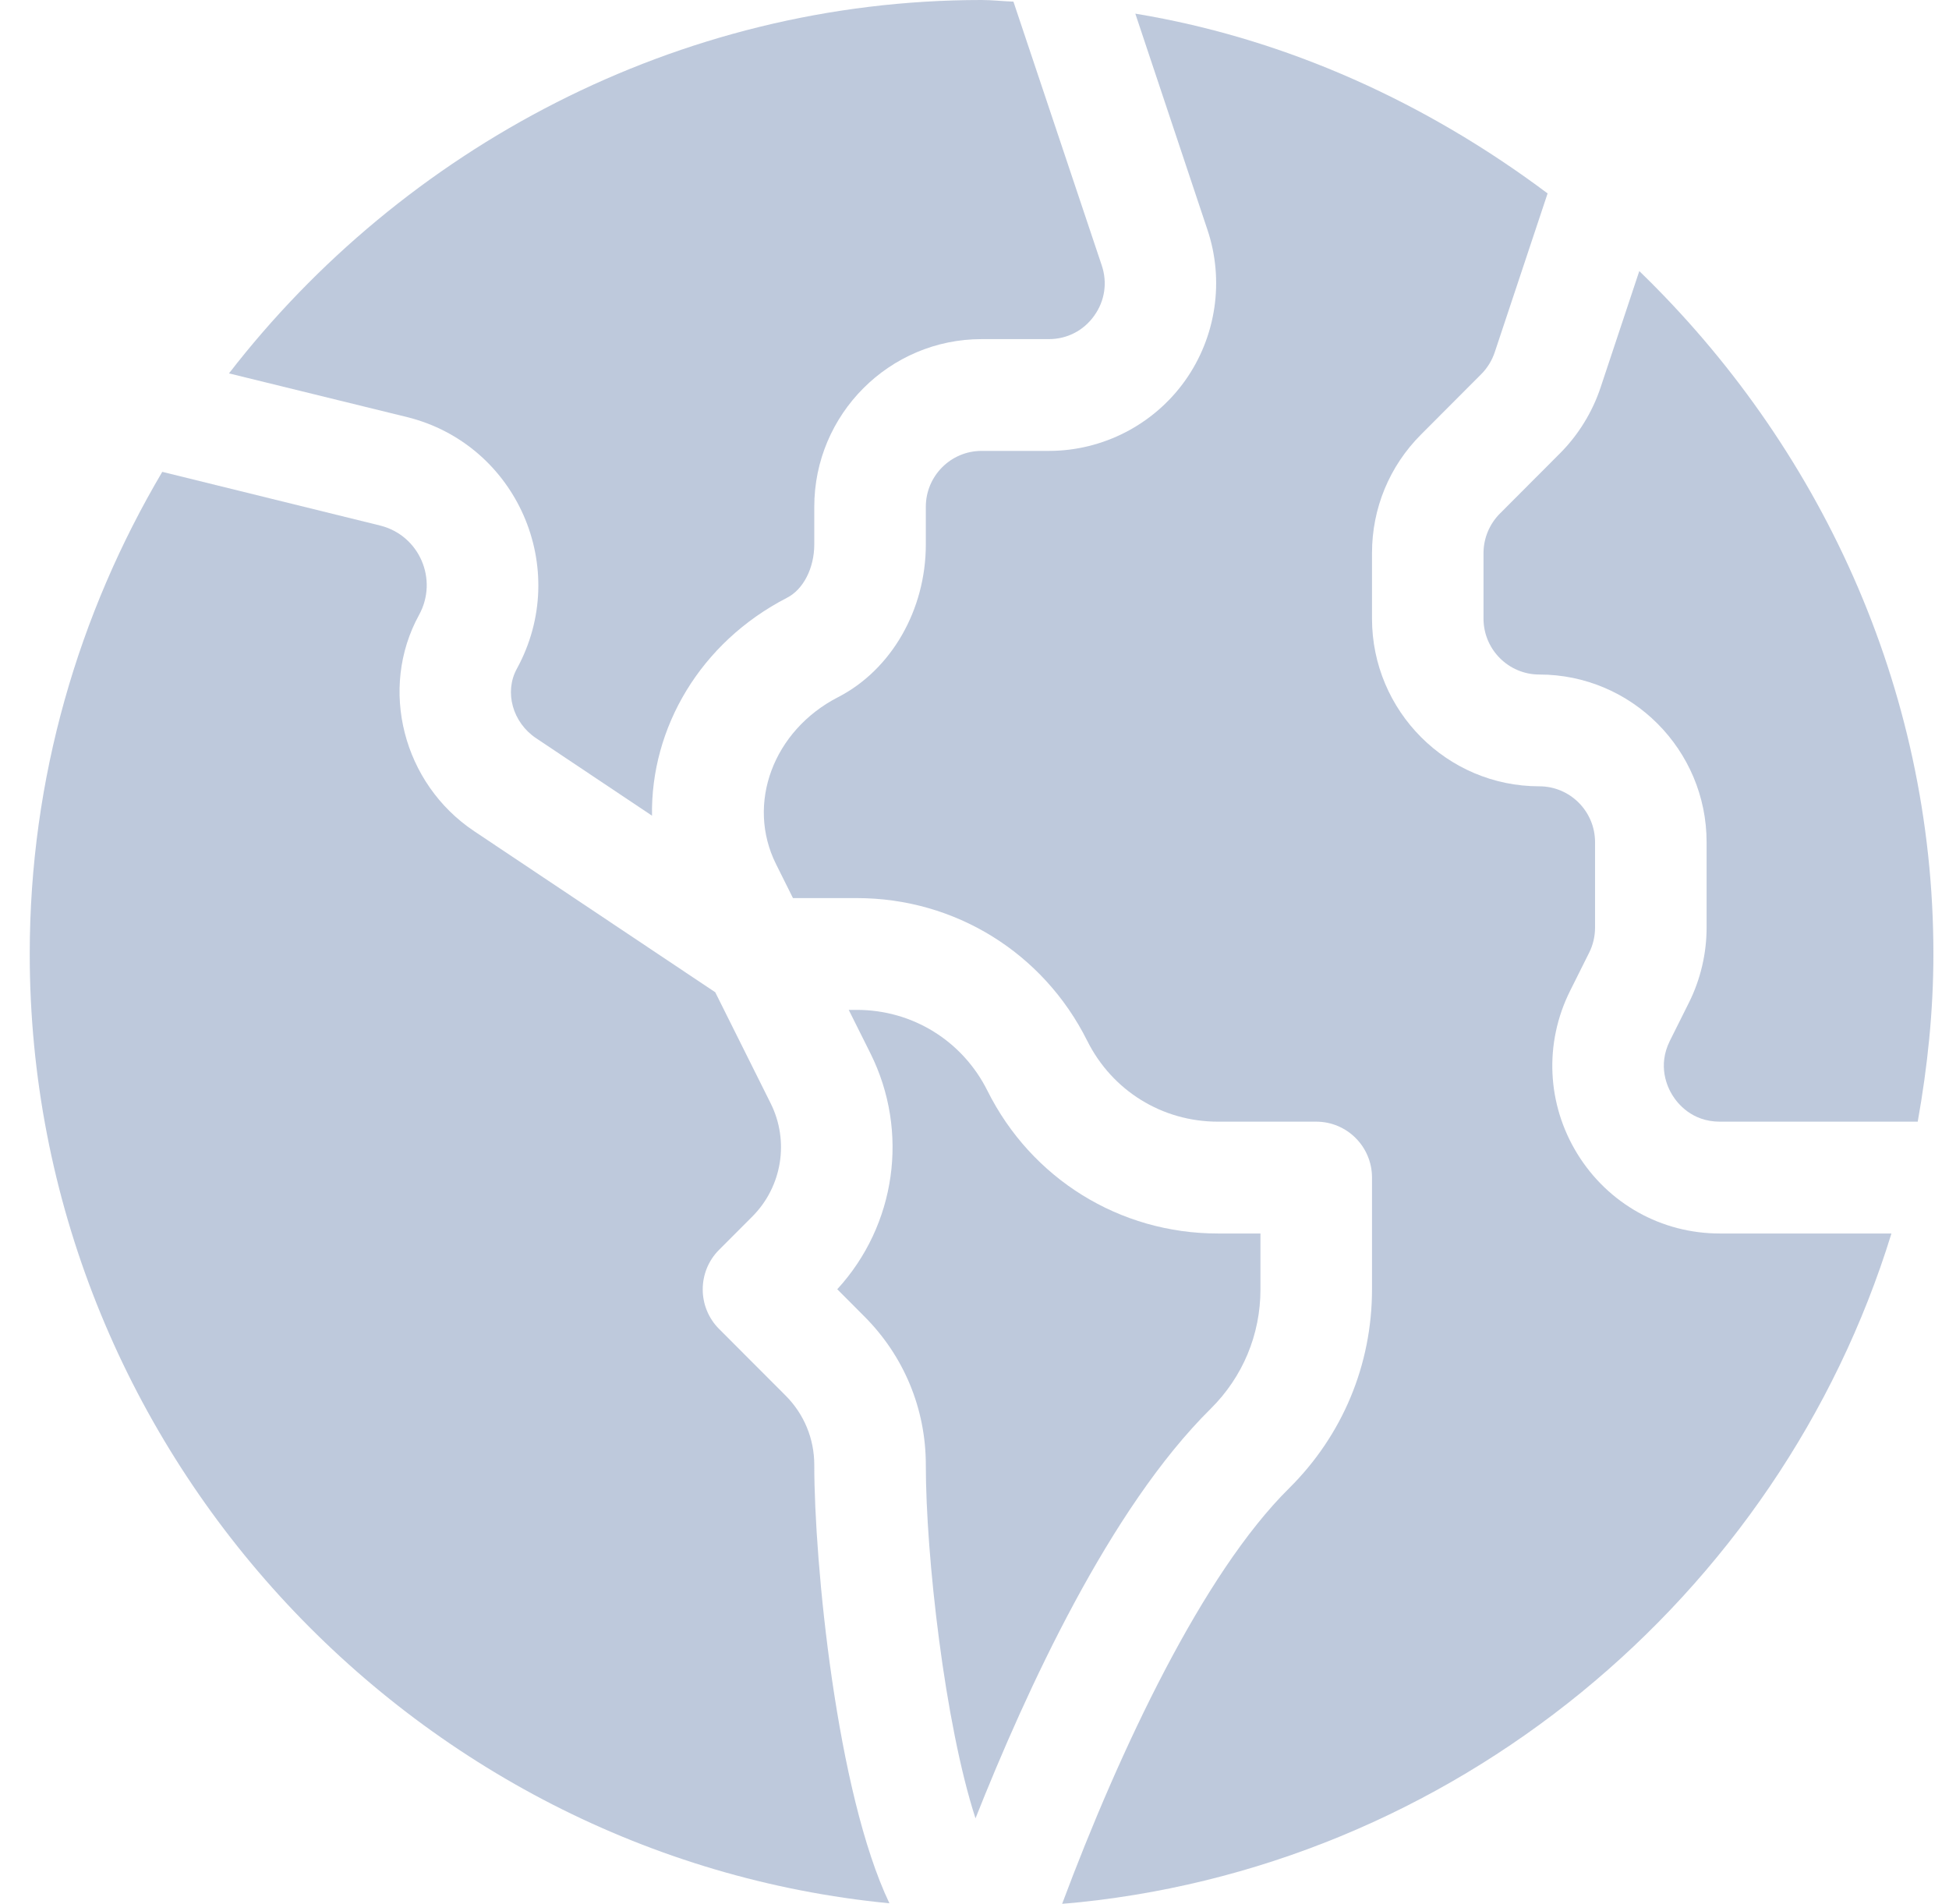
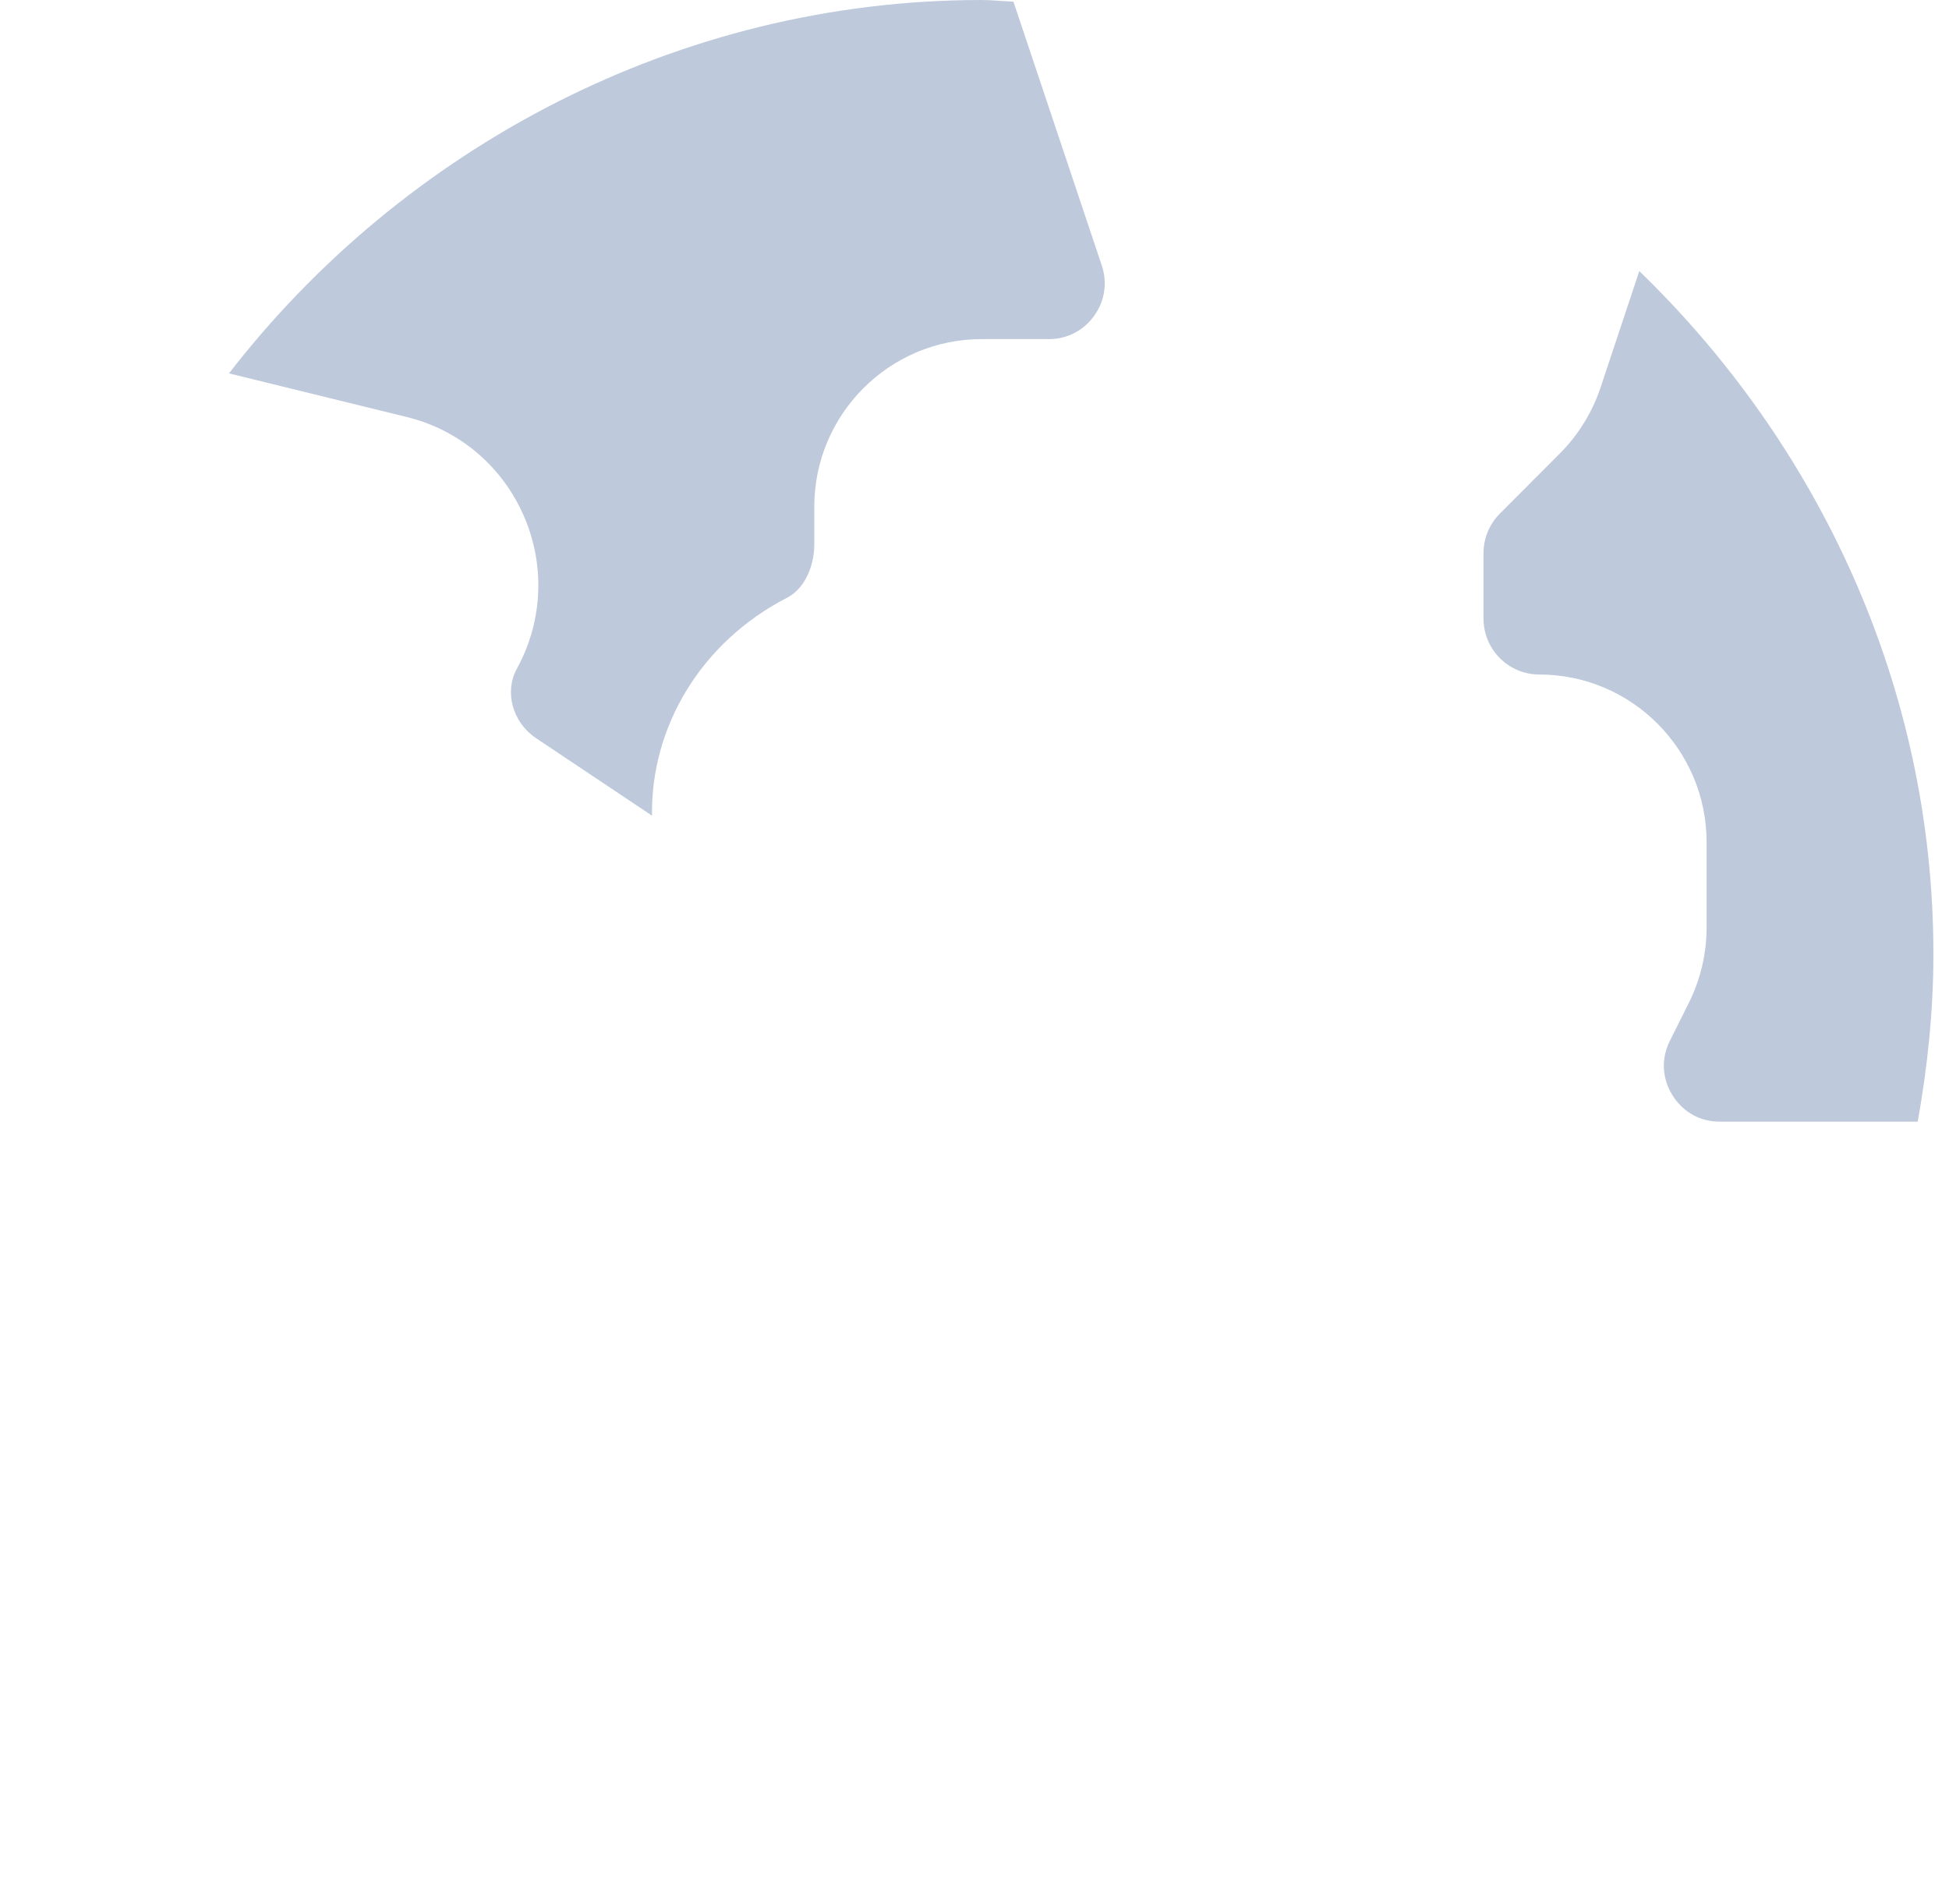
<svg xmlns="http://www.w3.org/2000/svg" width="43" height="42" viewBox="0 0 43 42" fill="none">
  <g opacity="0.78">
    <path d="M35.312 8.551C35.13 9.095 34.822 9.594 34.42 9.998L33.091 11.33C32.861 11.56 32.73 11.877 32.73 12.201V13.646C32.73 14.327 33.282 14.88 33.961 14.88C35.996 14.88 37.652 16.539 37.652 18.579V20.463C37.652 21.034 37.518 21.606 37.263 22.117L36.842 22.96C36.565 23.515 36.787 23.983 36.897 24.159C37.005 24.335 37.323 24.744 37.943 24.744H42.31C42.525 23.541 42.656 22.309 42.656 21.045C42.656 15.132 40.109 9.794 36.167 5.98L35.312 8.551Z" fill="#ACBAD2" />
    <path d="M11.403 14.753C11.122 15.265 11.308 15.938 11.828 16.285L14.385 17.994C14.354 16.058 15.446 14.174 17.365 13.186C17.725 13.002 17.965 12.53 17.965 12.011V11.18C17.965 9.14 19.621 7.481 21.656 7.481H23.142C23.543 7.481 23.908 7.293 24.141 6.965C24.376 6.638 24.436 6.232 24.306 5.85L22.359 0.036C22.124 0.028 21.893 0 21.656 0C14.937 0 8.881 3.287 5.052 8.237L8.985 9.202C11.4 9.803 12.613 12.54 11.403 14.753Z" fill="#ACBAD2" />
-     <path d="M26.143 8.401C25.452 9.369 24.33 9.947 23.141 9.947H21.656C20.977 9.947 20.426 10.5 20.426 11.18V12.011C20.426 13.454 19.665 14.776 18.489 15.38C17.059 16.116 16.458 17.733 17.121 19.062L17.495 19.812H18.904C21.07 19.812 23.018 21.019 23.987 22.96C24.537 24.061 25.641 24.744 26.869 24.744H29.039C29.719 24.744 30.27 25.296 30.27 25.977V28.444C30.27 30.106 29.619 31.664 28.441 32.831C26.541 34.709 24.712 38.58 23.433 42C32.041 41.27 39.265 35.223 41.73 27.211H37.943C36.654 27.211 35.48 26.554 34.802 25.456C34.126 24.358 34.064 23.012 34.641 21.857L35.062 21.014C35.147 20.844 35.191 20.654 35.191 20.463V18.579C35.191 17.898 34.64 17.346 33.961 17.346C31.925 17.346 30.27 15.686 30.27 13.646V12.201C30.27 11.214 30.654 10.284 31.351 9.586L32.68 8.254C32.815 8.119 32.917 7.952 32.978 7.77L34.144 4.267C31.516 2.298 28.42 0.856 25.048 0.301L26.635 5.056C27.018 6.182 26.834 7.433 26.143 8.401Z" fill="#ACBAD2" />
-     <path d="M19.623 41.987C18.454 39.538 17.965 34.479 17.965 32.316C17.965 31.738 17.74 31.195 17.333 30.787L15.864 29.316C15.384 28.834 15.384 28.054 15.864 27.572L16.598 26.837C17.256 26.177 17.418 25.173 17.003 24.34L15.78 21.889L10.463 18.337C8.89 17.287 8.354 15.191 9.245 13.566C9.675 12.783 9.252 11.81 8.389 11.594L3.58 10.409C1.735 13.532 0.656 17.161 0.656 21.045C0.656 31.916 9.04 40.958 19.623 41.987Z" fill="#ACBAD2" />
-     <path d="M27.809 28.444V27.211H26.869C24.704 27.211 22.756 26.004 21.786 24.063C21.237 22.962 20.133 22.278 18.904 22.278H18.725L19.204 23.237C20.065 24.964 19.767 27.03 18.472 28.441L19.073 29.044C19.945 29.918 20.426 31.08 20.426 32.316C20.426 34.319 20.843 38.02 21.522 40.113C22.646 37.284 24.481 33.281 26.712 31.076C27.419 30.375 27.809 29.441 27.809 28.444Z" fill="#ACBAD2" />
  </g>
</svg>